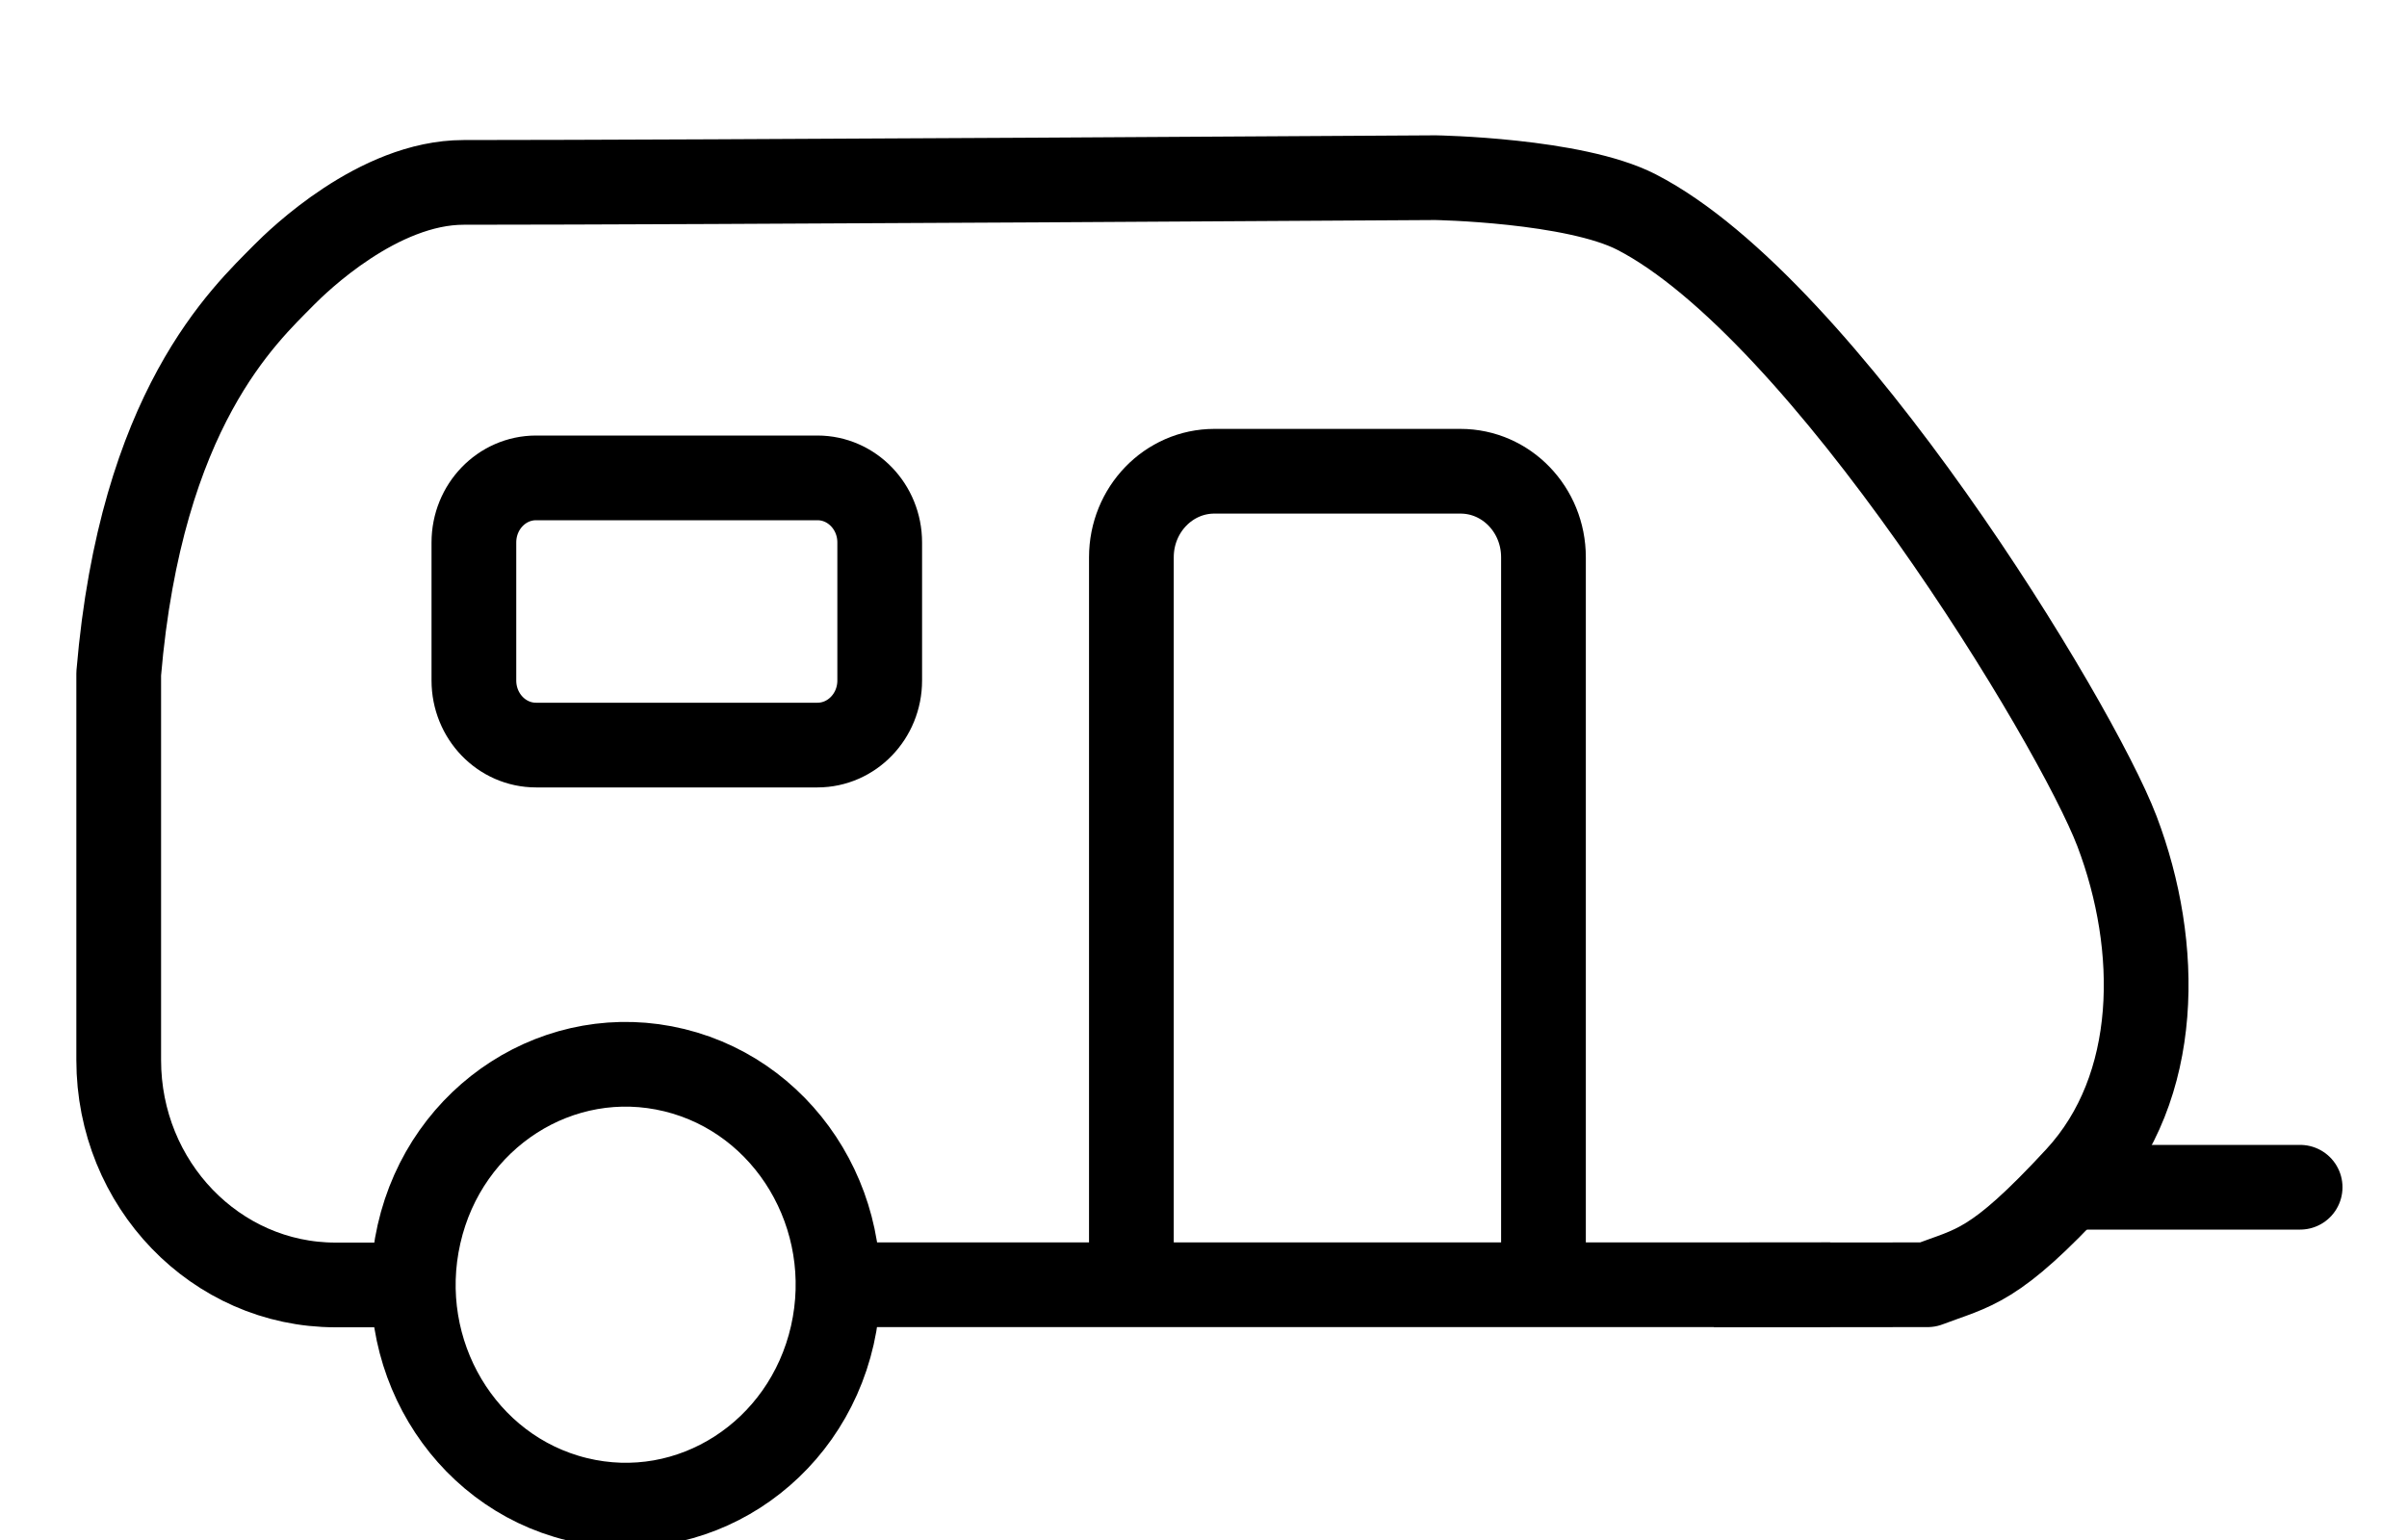
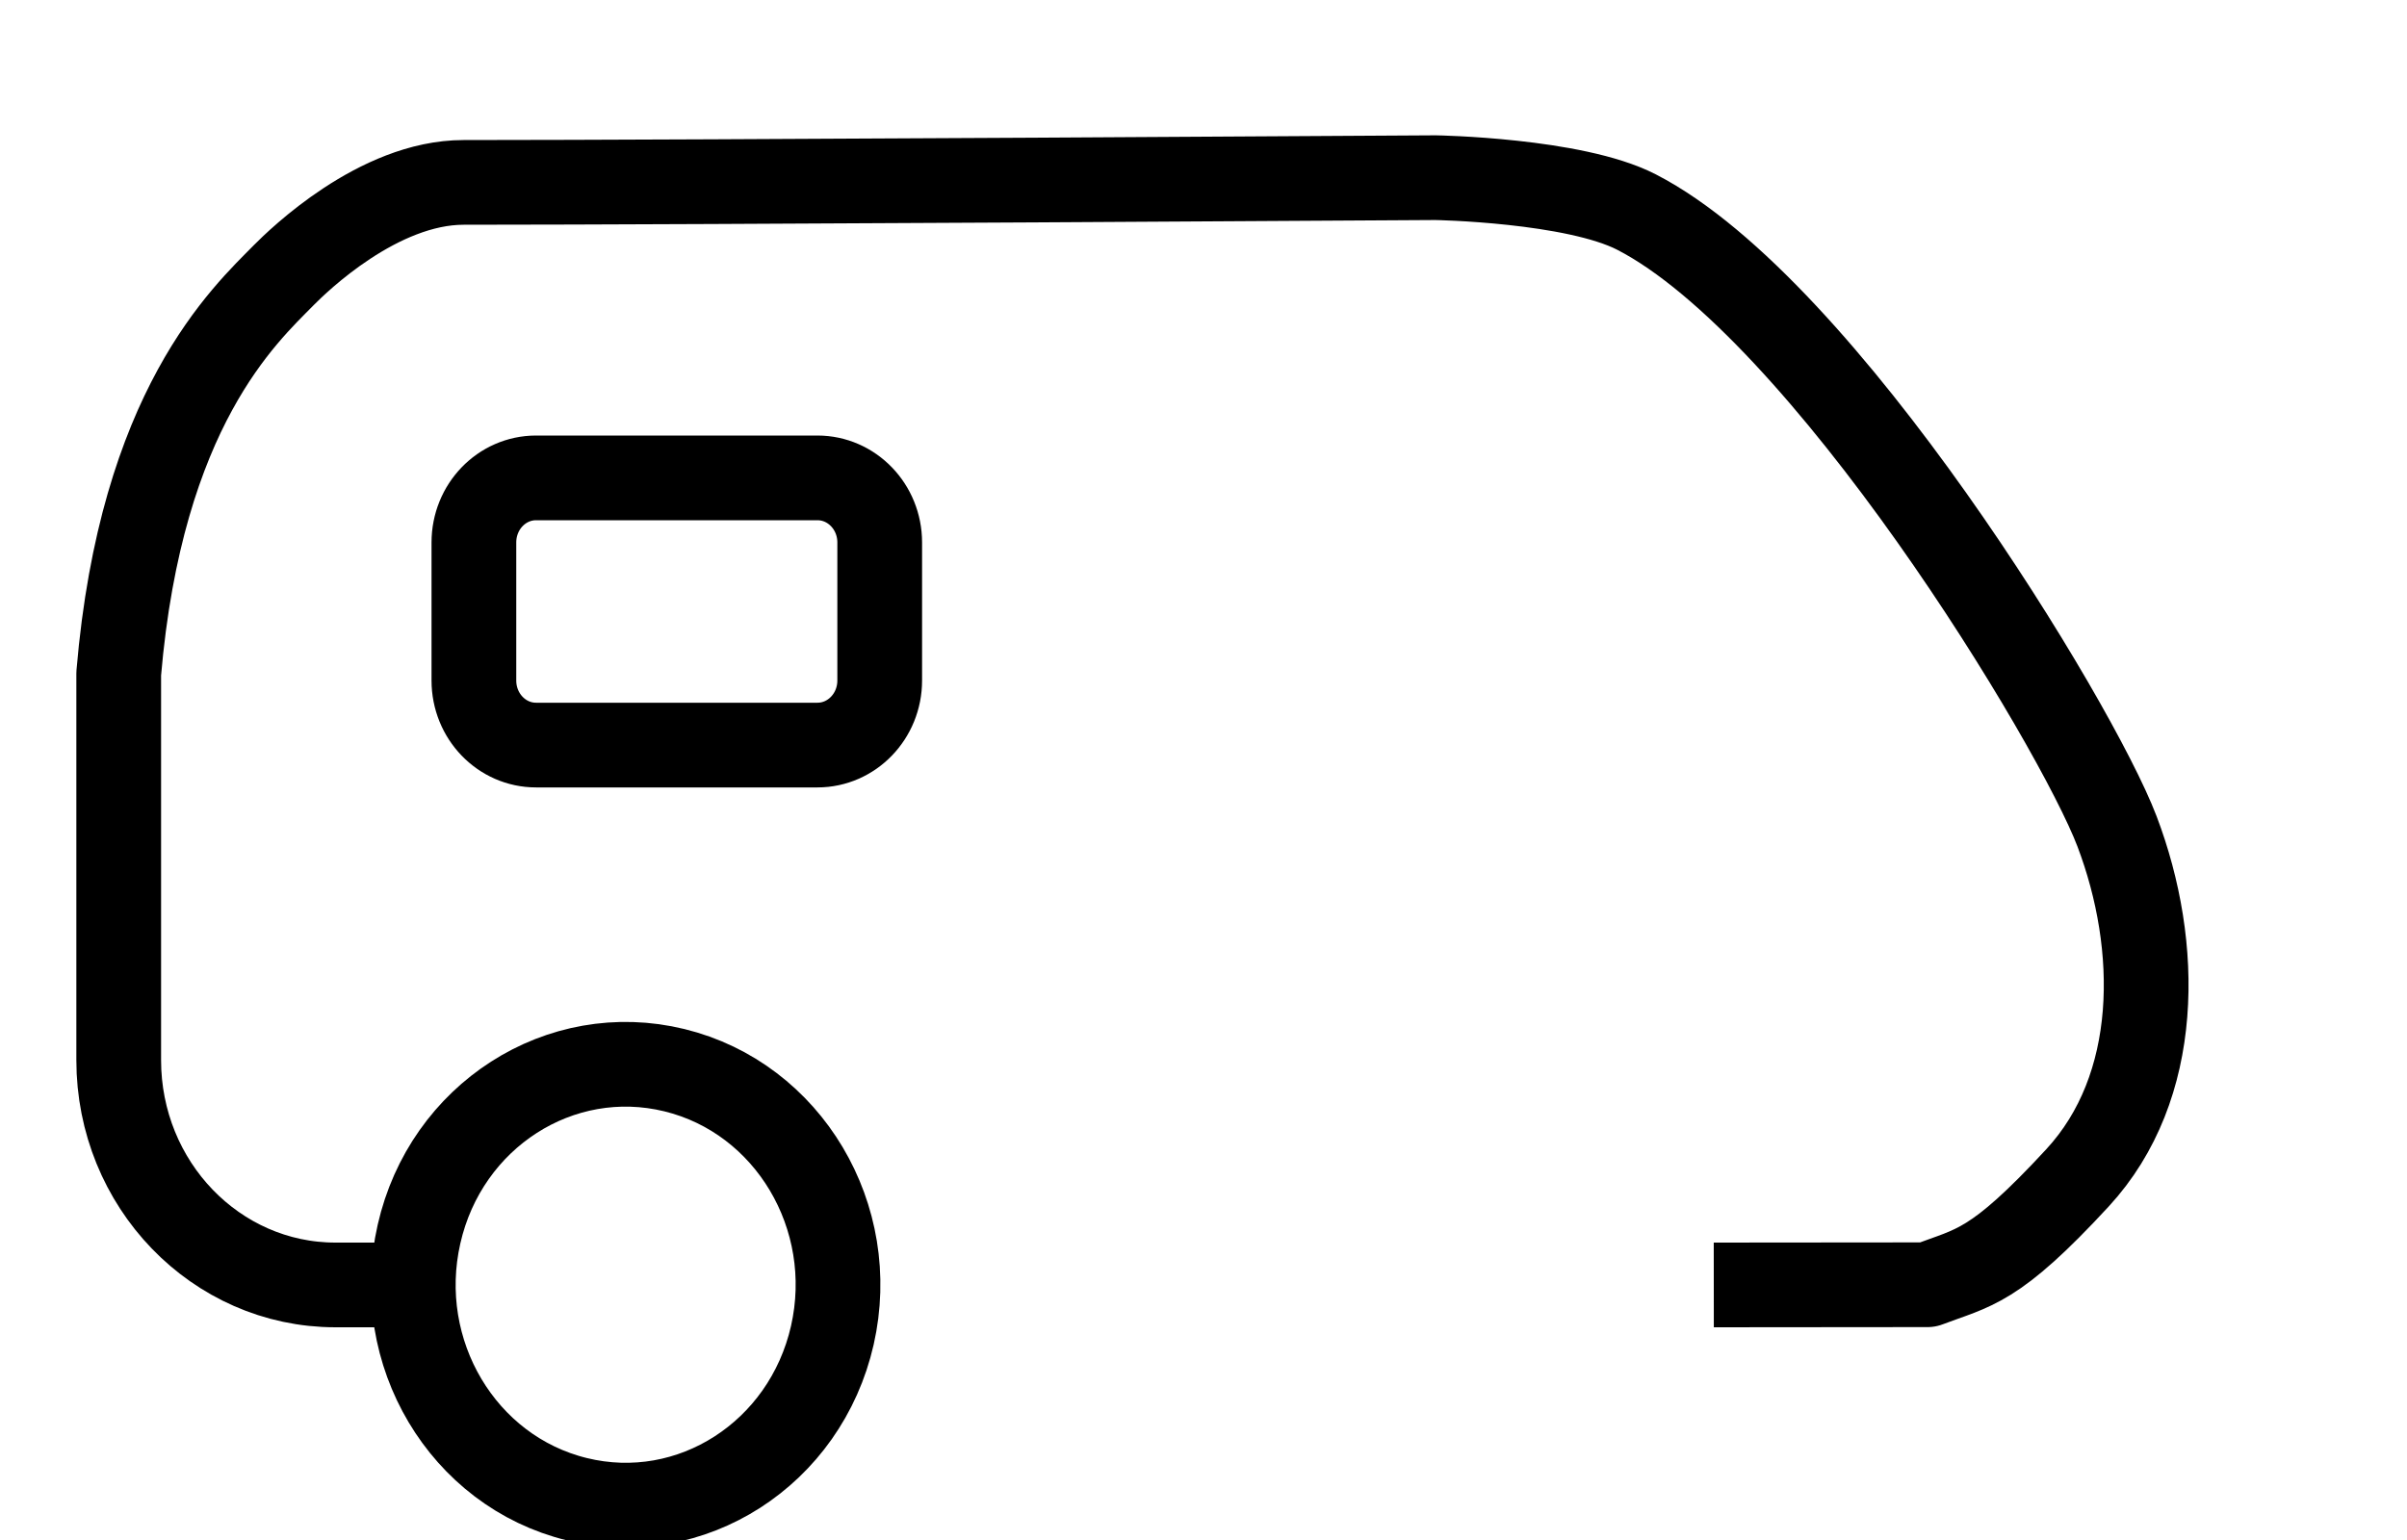
<svg xmlns="http://www.w3.org/2000/svg" width="25" height="16" viewBox="0 0 25 16" fill="none">
  <g clip-path="url(#clip0_2071_9300)">
    <path d="M8.645 13.873C8.924 12.643 8.19 11.409 7.005 11.119C5.819 10.829 4.631 11.591 4.352 12.822C4.072 14.052 4.806 15.286 5.991 15.576C7.177 15.867 8.365 15.104 8.645 13.873Z" stroke="black" stroke-width="0.88" stroke-linejoin="round" />
-     <path d="M8.526 13.348H19.009" stroke="black" stroke-width="0.88" stroke-linejoin="round" />
    <path d="M17.8 13.35L20.021 13.348C20.502 13.165 20.71 13.178 21.578 12.237C22.447 11.295 22.442 9.833 21.988 8.637C21.561 7.514 18.944 3.205 16.997 2.203C16.349 1.87 14.91 1.846 14.91 1.846C14.91 1.846 7.208 1.895 4.815 1.895C3.928 1.895 3.094 2.711 2.95 2.856C2.541 3.272 1.466 4.243 1.233 6.998V11.014C1.233 12.304 2.241 13.35 3.484 13.35H4.28" stroke="black" stroke-width="0.88" stroke-linejoin="round" />
-     <path d="M16.031 13.348V5.79C16.031 5.296 15.646 4.896 15.169 4.896H12.613C12.137 4.896 11.751 5.296 11.751 5.79V13.348" stroke="black" stroke-width="0.88" stroke-linejoin="round" />
-     <path d="M23.89 12.335H21.576" stroke="black" stroke-width="0.88" stroke-linecap="round" stroke-linejoin="round" />
    <path d="M8.49 4.965H5.568C5.211 4.965 4.922 5.265 4.922 5.636V7.07C4.922 7.441 5.211 7.741 5.568 7.741H8.49C8.847 7.741 9.137 7.441 9.137 7.07V5.636C9.137 5.265 8.847 4.965 8.49 4.965Z" stroke="black" stroke-width="0.88" stroke-linejoin="round" />
  </g>
  <defs>
    <clipPath id="clip0_2071_9300">
      <rect width="25" height="16" fill="white" />
    </clipPath>
  </defs>
</svg>